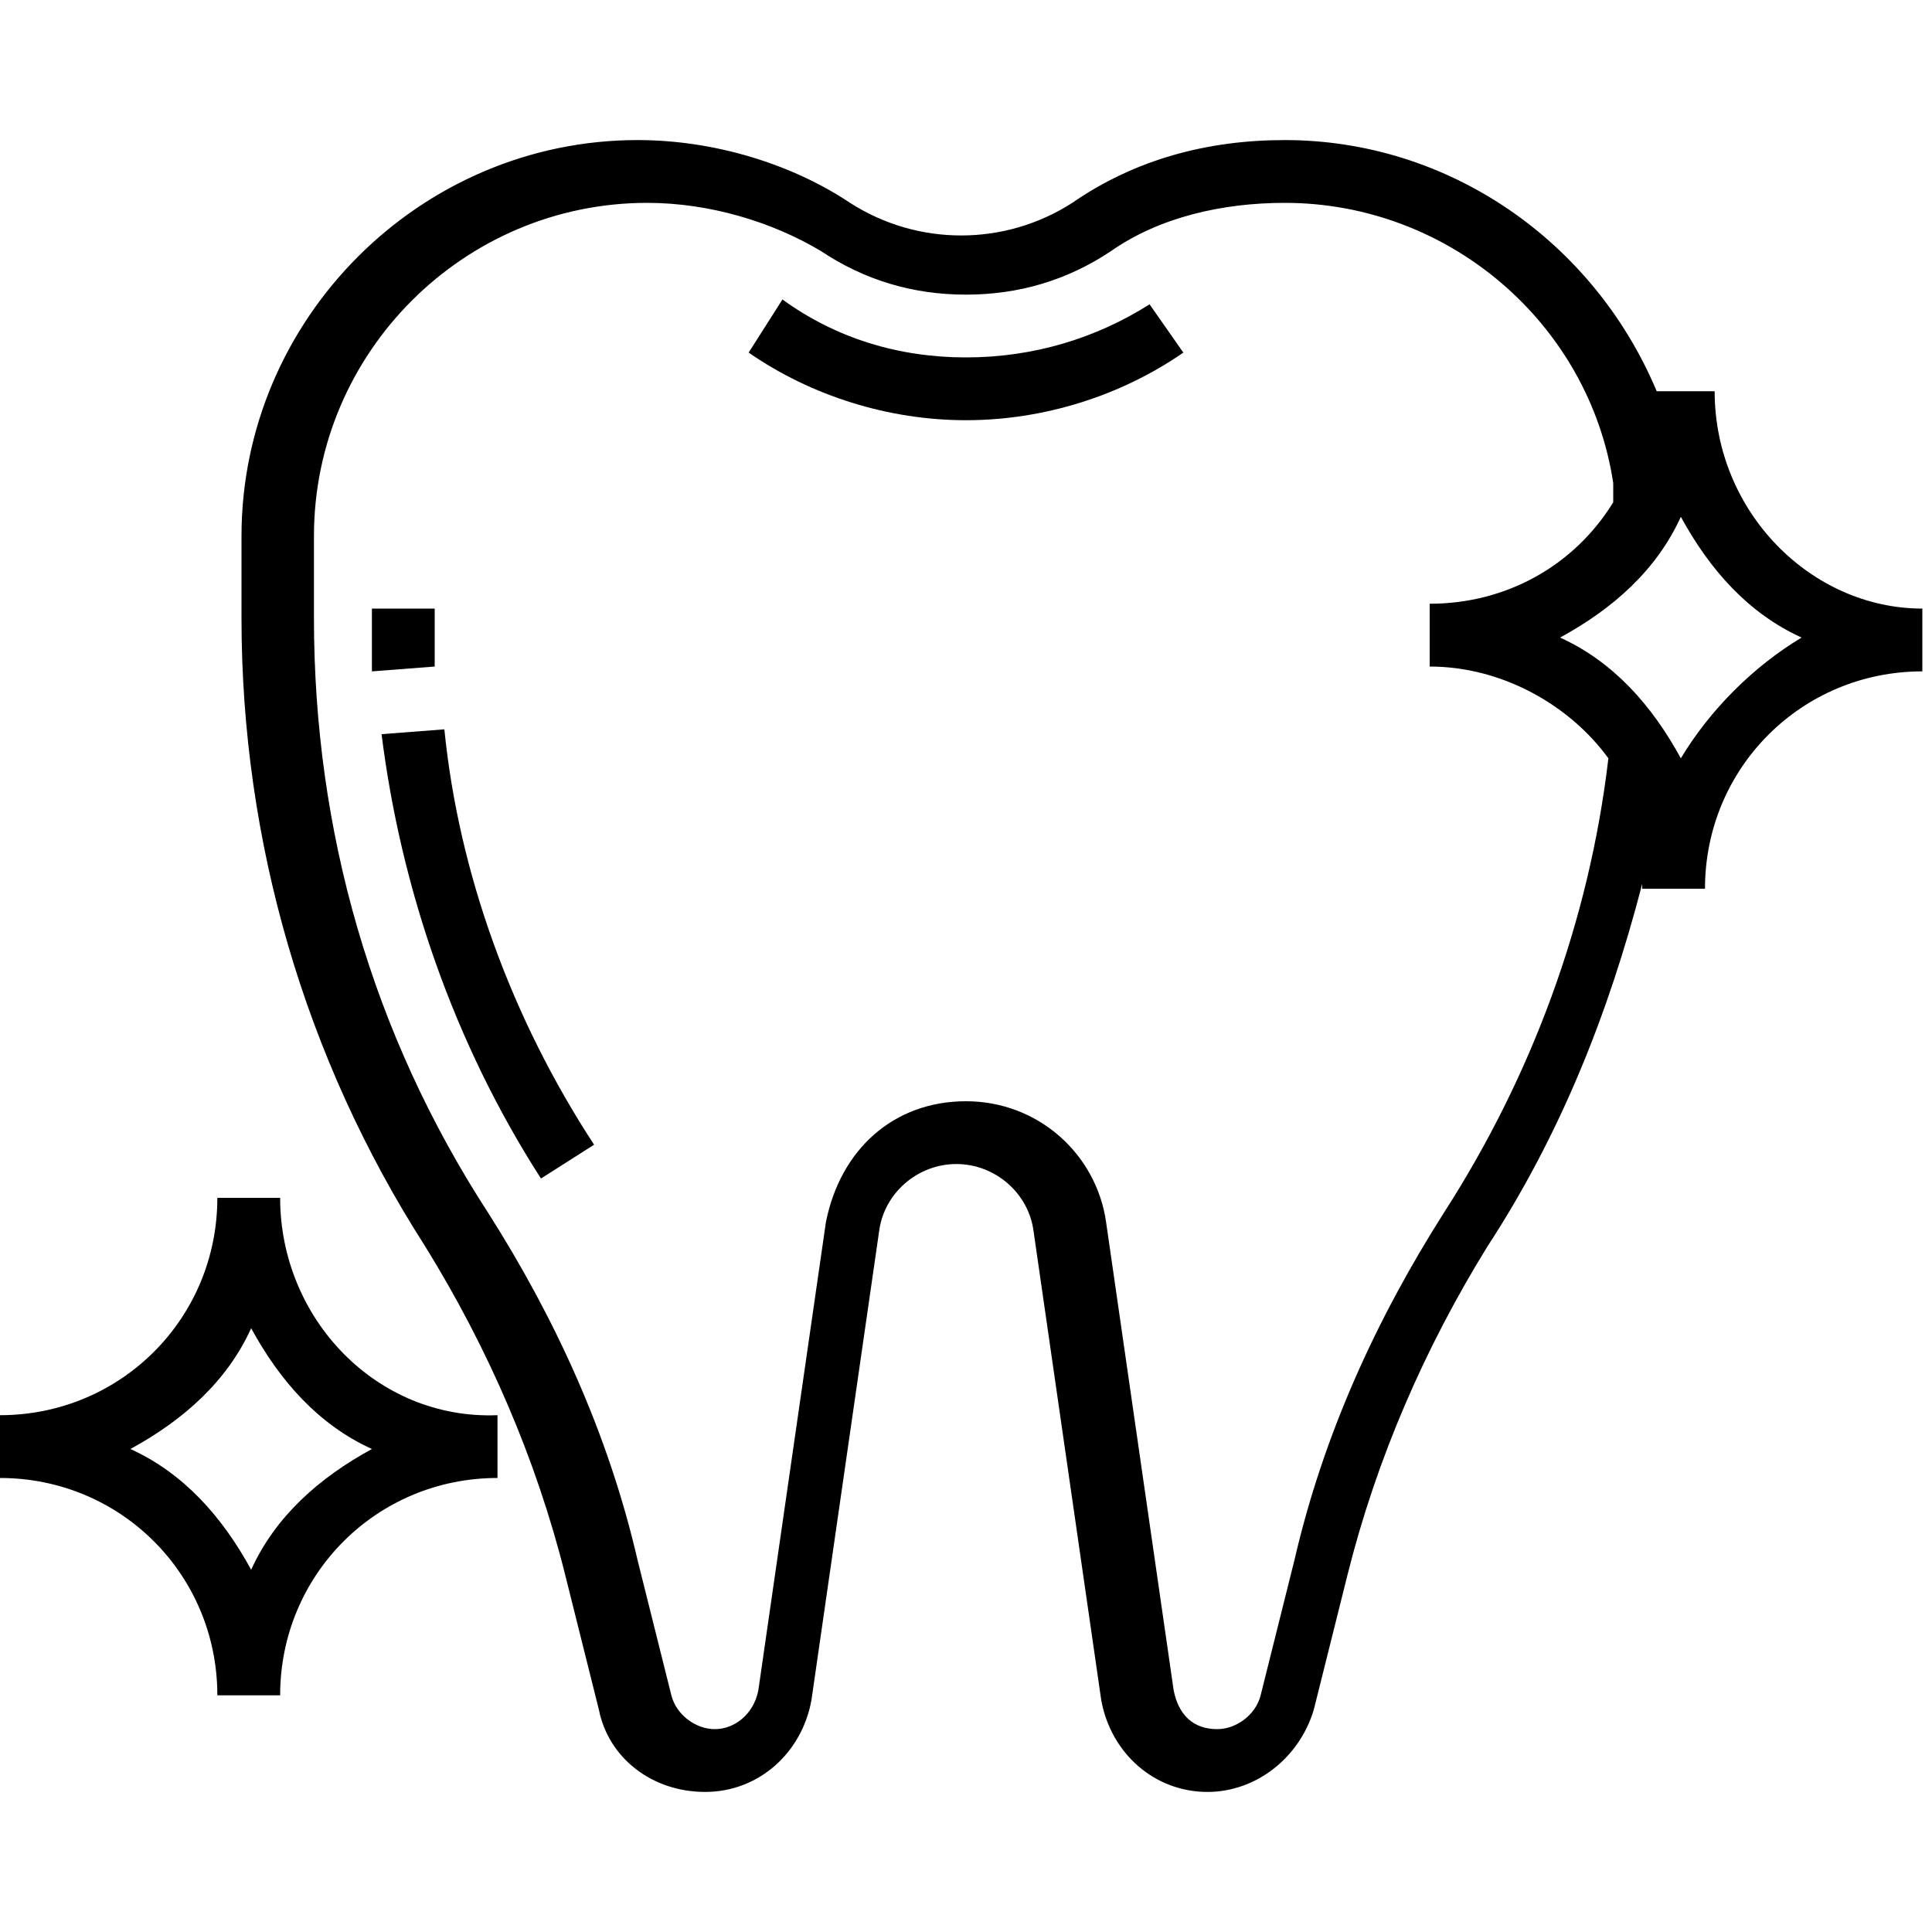
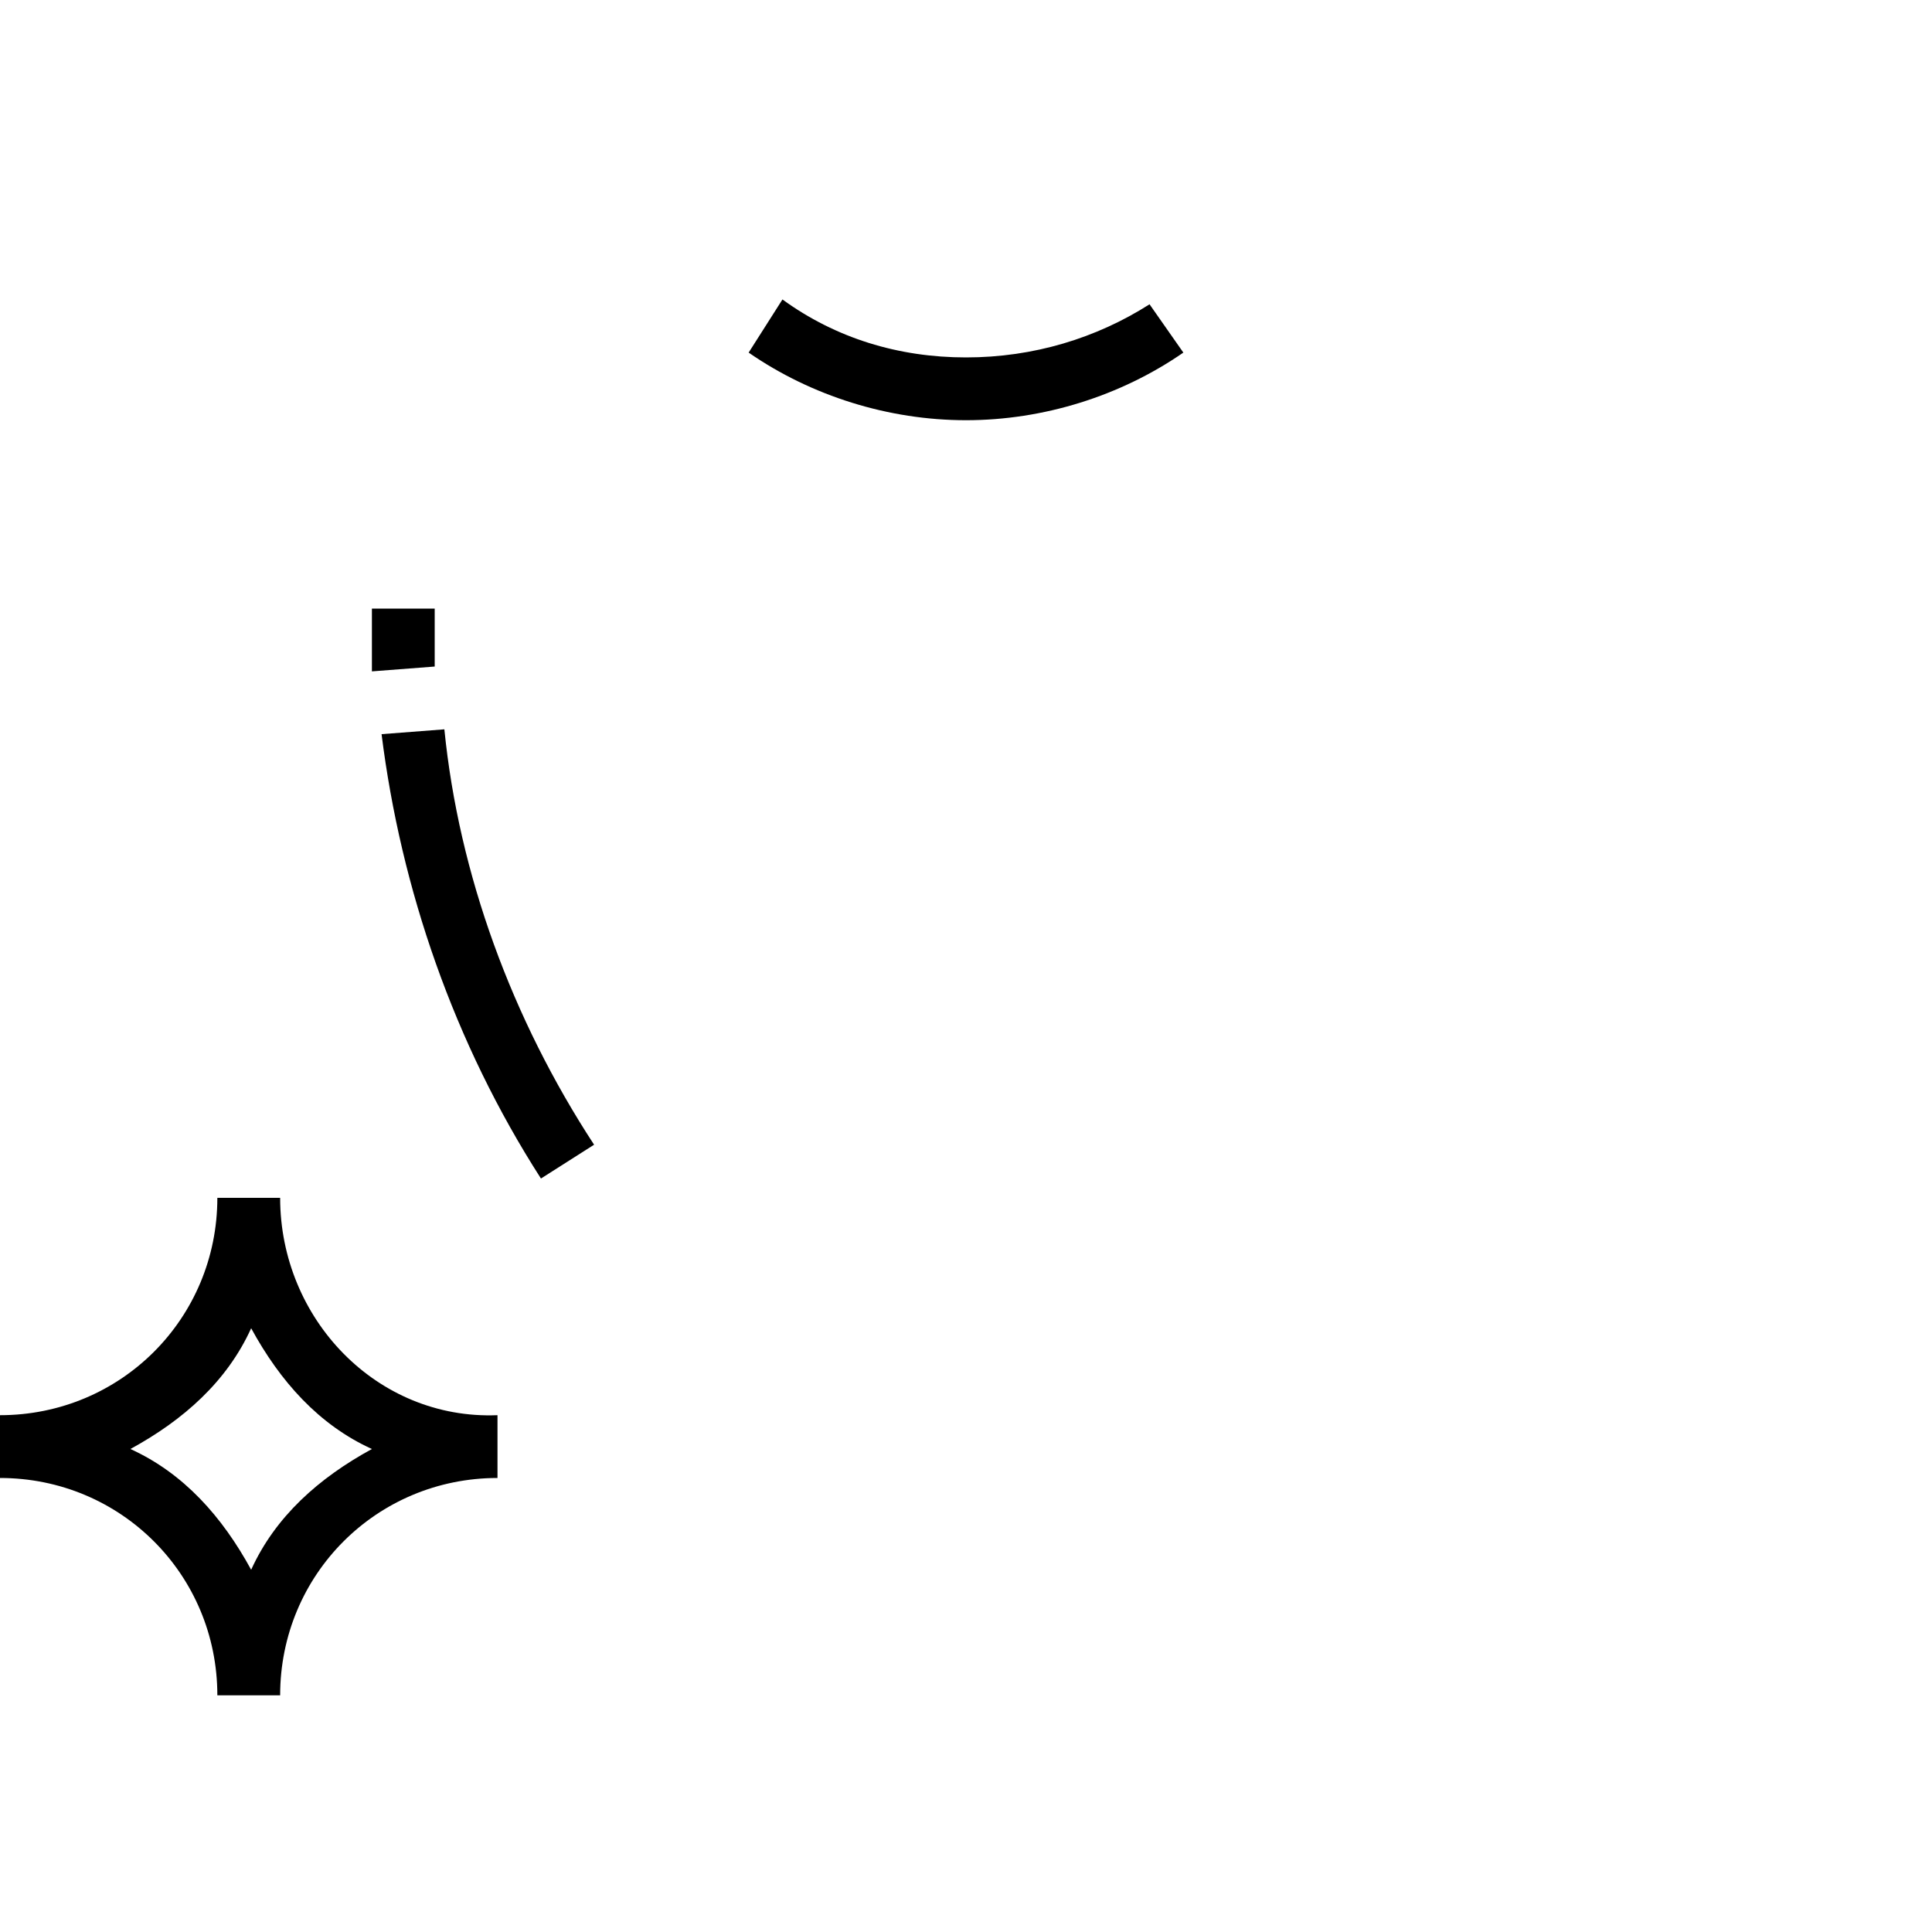
<svg xmlns="http://www.w3.org/2000/svg" id="Layer_1" x="0px" y="0px" viewBox="0 0 40 40" style="enable-background:new 0 0 40 40;" xml:space="preserve">
  <g>
    <path d="M9,12.8v-0.2H7.7v0.2c0,0.4,0,0.7,0,1.1L9,13.8C9,13.5,9,13.1,9,12.8z" />
    <path d="M9.2,15.1l-1.3,0.1c0.4,3.2,1.5,6.4,3.3,9.2l1.1-0.7C10.6,21.1,9.5,18.1,9.2,15.1z" />
    <path d="M23.8,6.3C22.7,7,21.4,7.4,20,7.4S17.3,7,16.2,6.2l-0.7,1.1c1.3,0.9,2.9,1.4,4.5,1.4c1.6,0,3.2-0.5,4.5-1.4L23.8,6.3z" />
    <path d="M5.8,24.8H4.5c0,2.5-2,4.5-4.5,4.5v1.3c2.5,0,4.5,2,4.5,4.5h1.3c0-2.5,2-4.5,4.5-4.5v-1.3C7.8,29.4,5.8,27.3,5.8,24.8z   M5.2,32.5c-0.6-1.1-1.4-2-2.5-2.5c1.1-0.6,2-1.4,2.5-2.5c0.6,1.1,1.4,2,2.5,2.5C6.6,30.6,5.7,31.4,5.2,32.5z" />
-     <path d="M35.5,8.1h-1.2C33,5,30,2.9,26.6,2.9c-1.6,0-3.1,0.4-4.4,1.3c-1.4,0.9-3.2,0.9-4.6,0c-1.2-0.8-2.8-1.3-4.4-1.3  C8.7,2.9,5,6.6,5,11.1v1.7c0,4.6,1.3,9.1,3.8,13c1.3,2.1,2.3,4.4,2.9,6.8l0.7,2.8c0.2,1,1.1,1.7,2.2,1.7s2-0.8,2.2-1.9l1.4-9.7  c0.1-0.8,0.8-1.4,1.6-1.4c0.8,0,1.5,0.6,1.6,1.4l1.4,9.7c0.2,1.1,1.1,1.9,2.2,1.9c1,0,1.9-0.7,2.2-1.7l0.7-2.8  c0.6-2.4,1.6-4.7,2.9-6.8c1.5-2.3,2.5-4.8,3.2-7.5c0,0,0,0,0,0.1h1.3c0-2.5,2-4.5,4.5-4.5v-1.3C37.5,12.6,35.5,10.6,35.5,8.1z   M29.9,25.1c-1.4,2.2-2.5,4.6-3.1,7.2l-0.7,2.8c-0.1,0.4-0.5,0.7-0.9,0.7c-0.5,0-0.8-0.3-0.9-0.8l-1.4-9.7  c-0.2-1.4-1.4-2.5-2.9-2.5s-2.6,1-2.9,2.5L15.7,35c-0.1,0.5-0.5,0.8-0.9,0.8s-0.8-0.3-0.9-0.7l-0.7-2.8c-0.6-2.6-1.7-5-3.1-7.2  c-2.4-3.7-3.6-7.9-3.6-12.3v-1.7c0-3.8,3.1-6.9,6.9-6.9c1.3,0,2.6,0.4,3.6,1c0.9,0.6,1.9,0.9,3,0.9s2.1-0.3,3-0.9  c1-0.7,2.3-1,3.6-1c3.4,0,6.3,2.5,6.8,5.8v0.4c-0.8,1.3-2.2,2.1-3.8,2.1v1.3c1.5,0,2.9,0.8,3.7,1.9C32.9,19.1,31.7,22.3,29.9,25.1z   M34.8,15.7c-0.6-1.1-1.4-2-2.5-2.5c1.1-0.6,2-1.4,2.5-2.5c0.6,1.1,1.4,2,2.5,2.5C36.3,13.8,35.4,14.7,34.8,15.7z" />
  </g>
</svg>